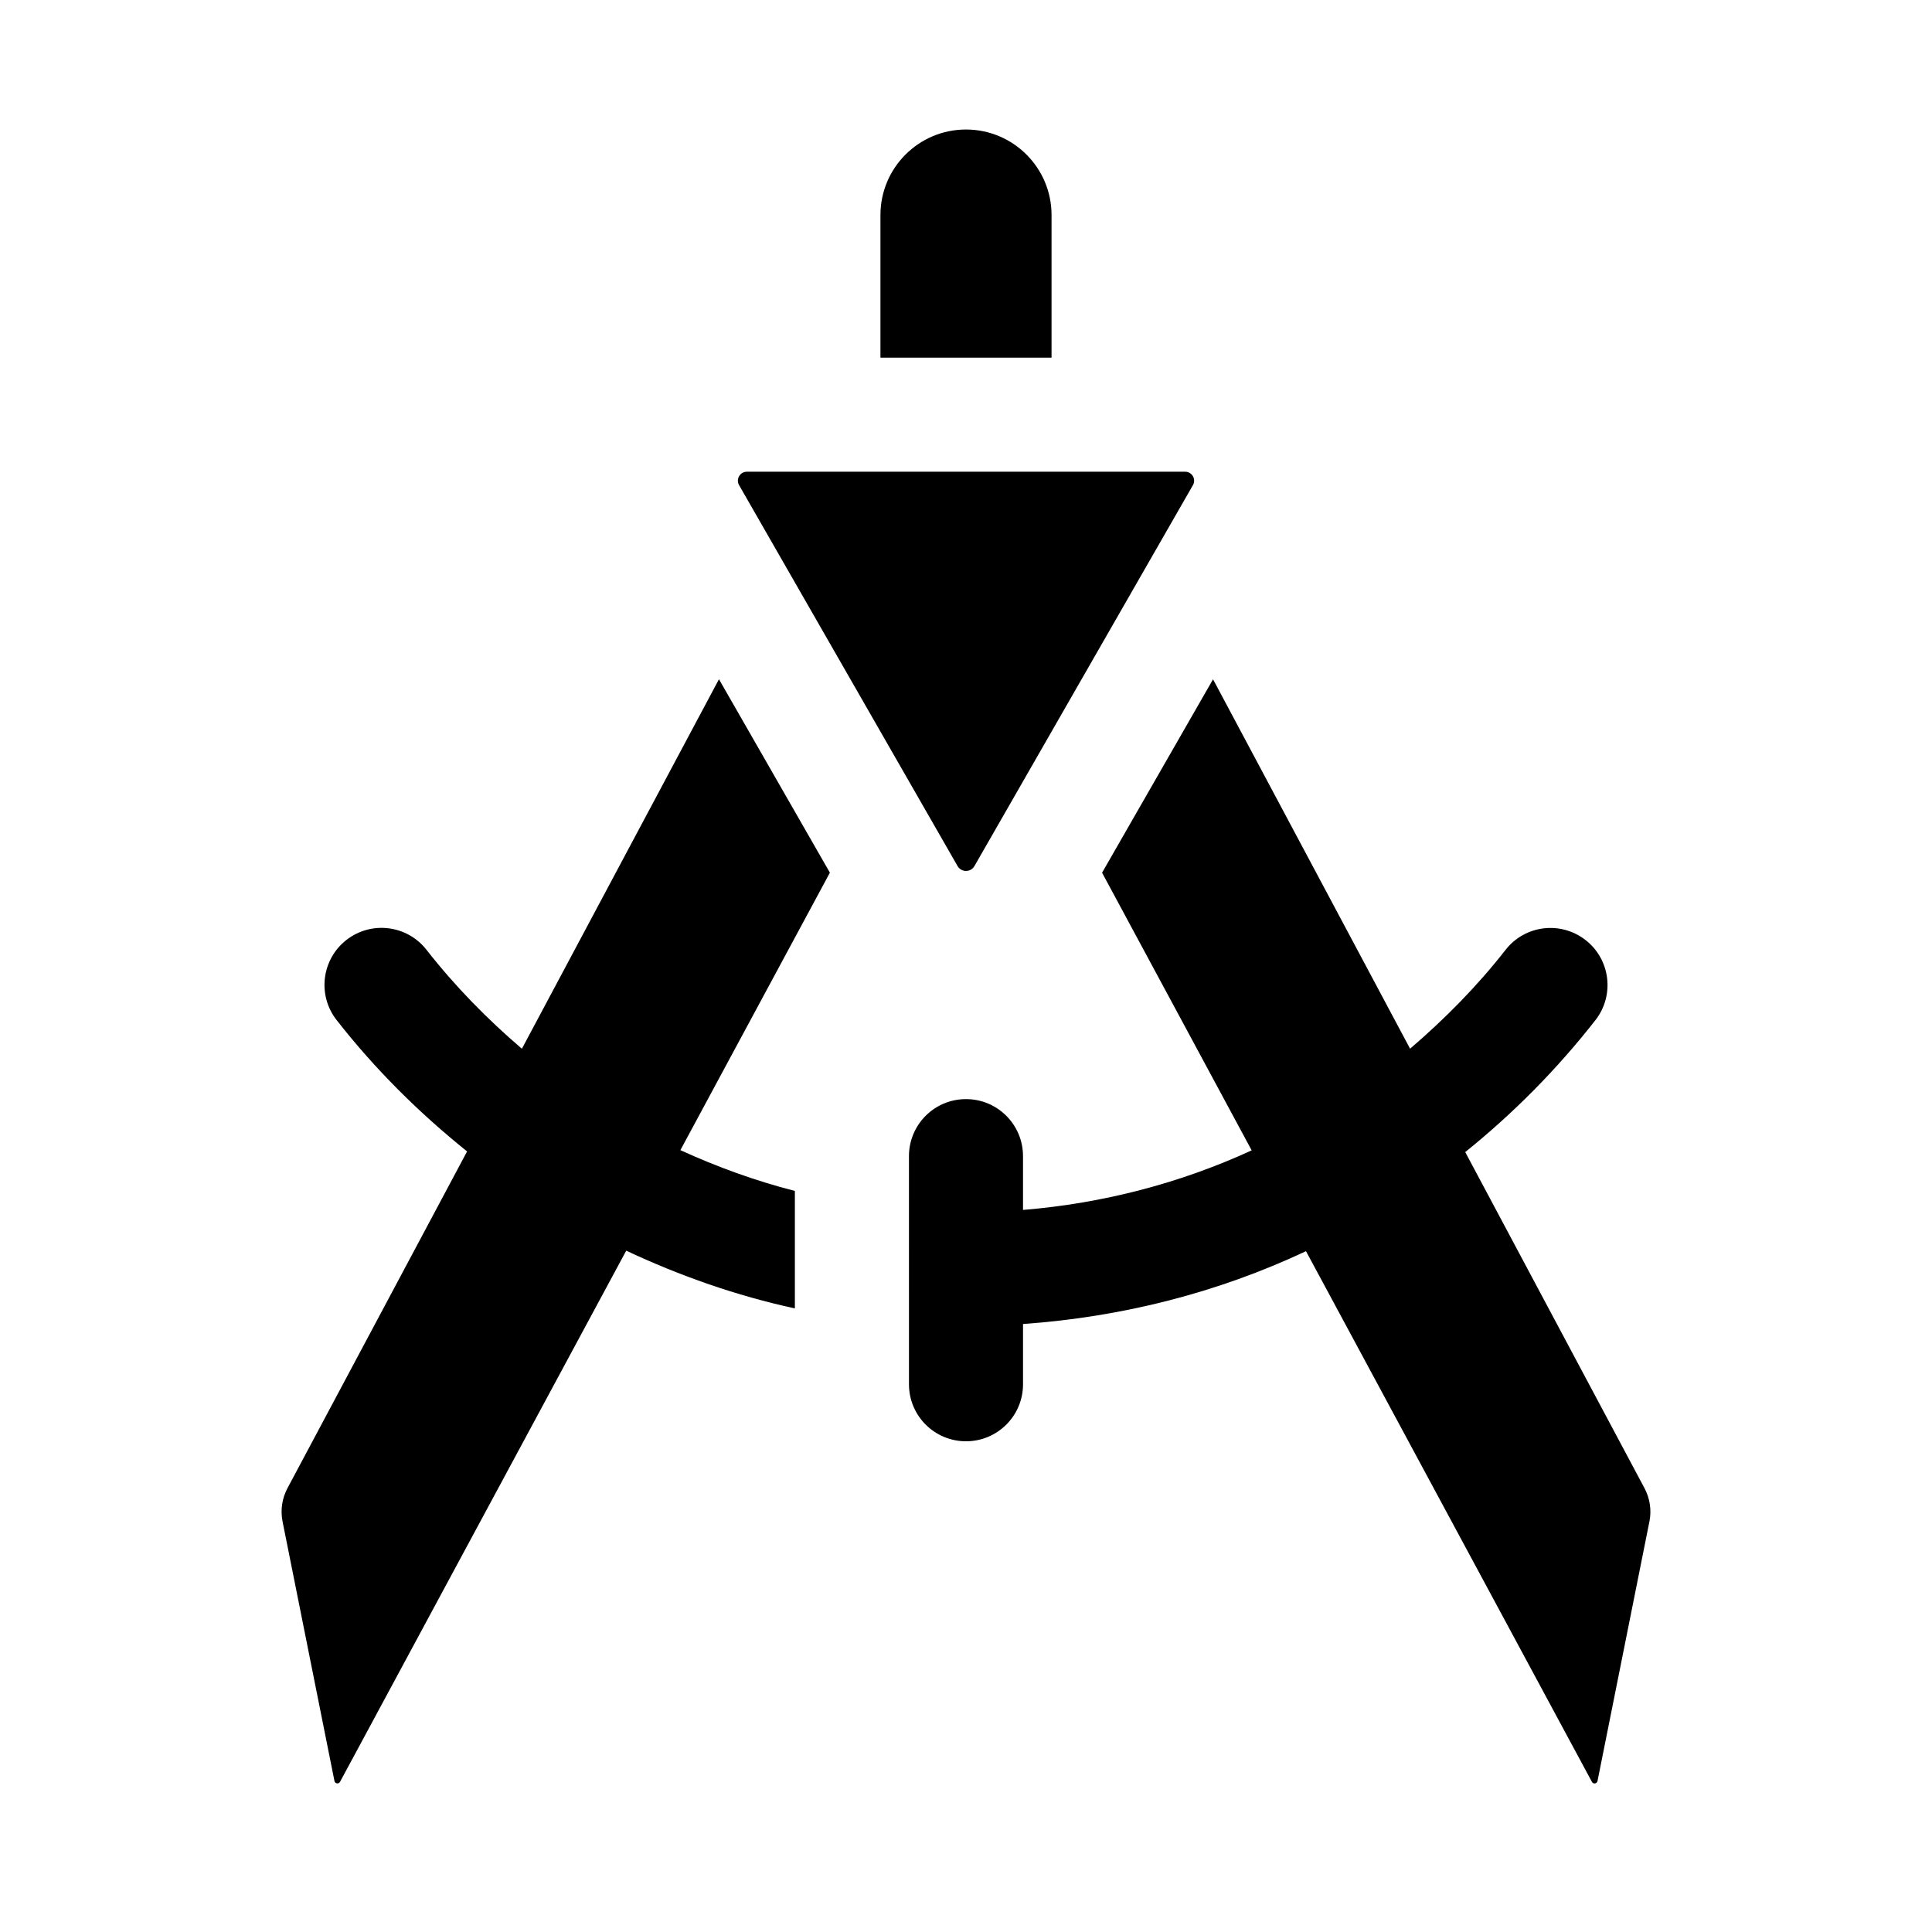
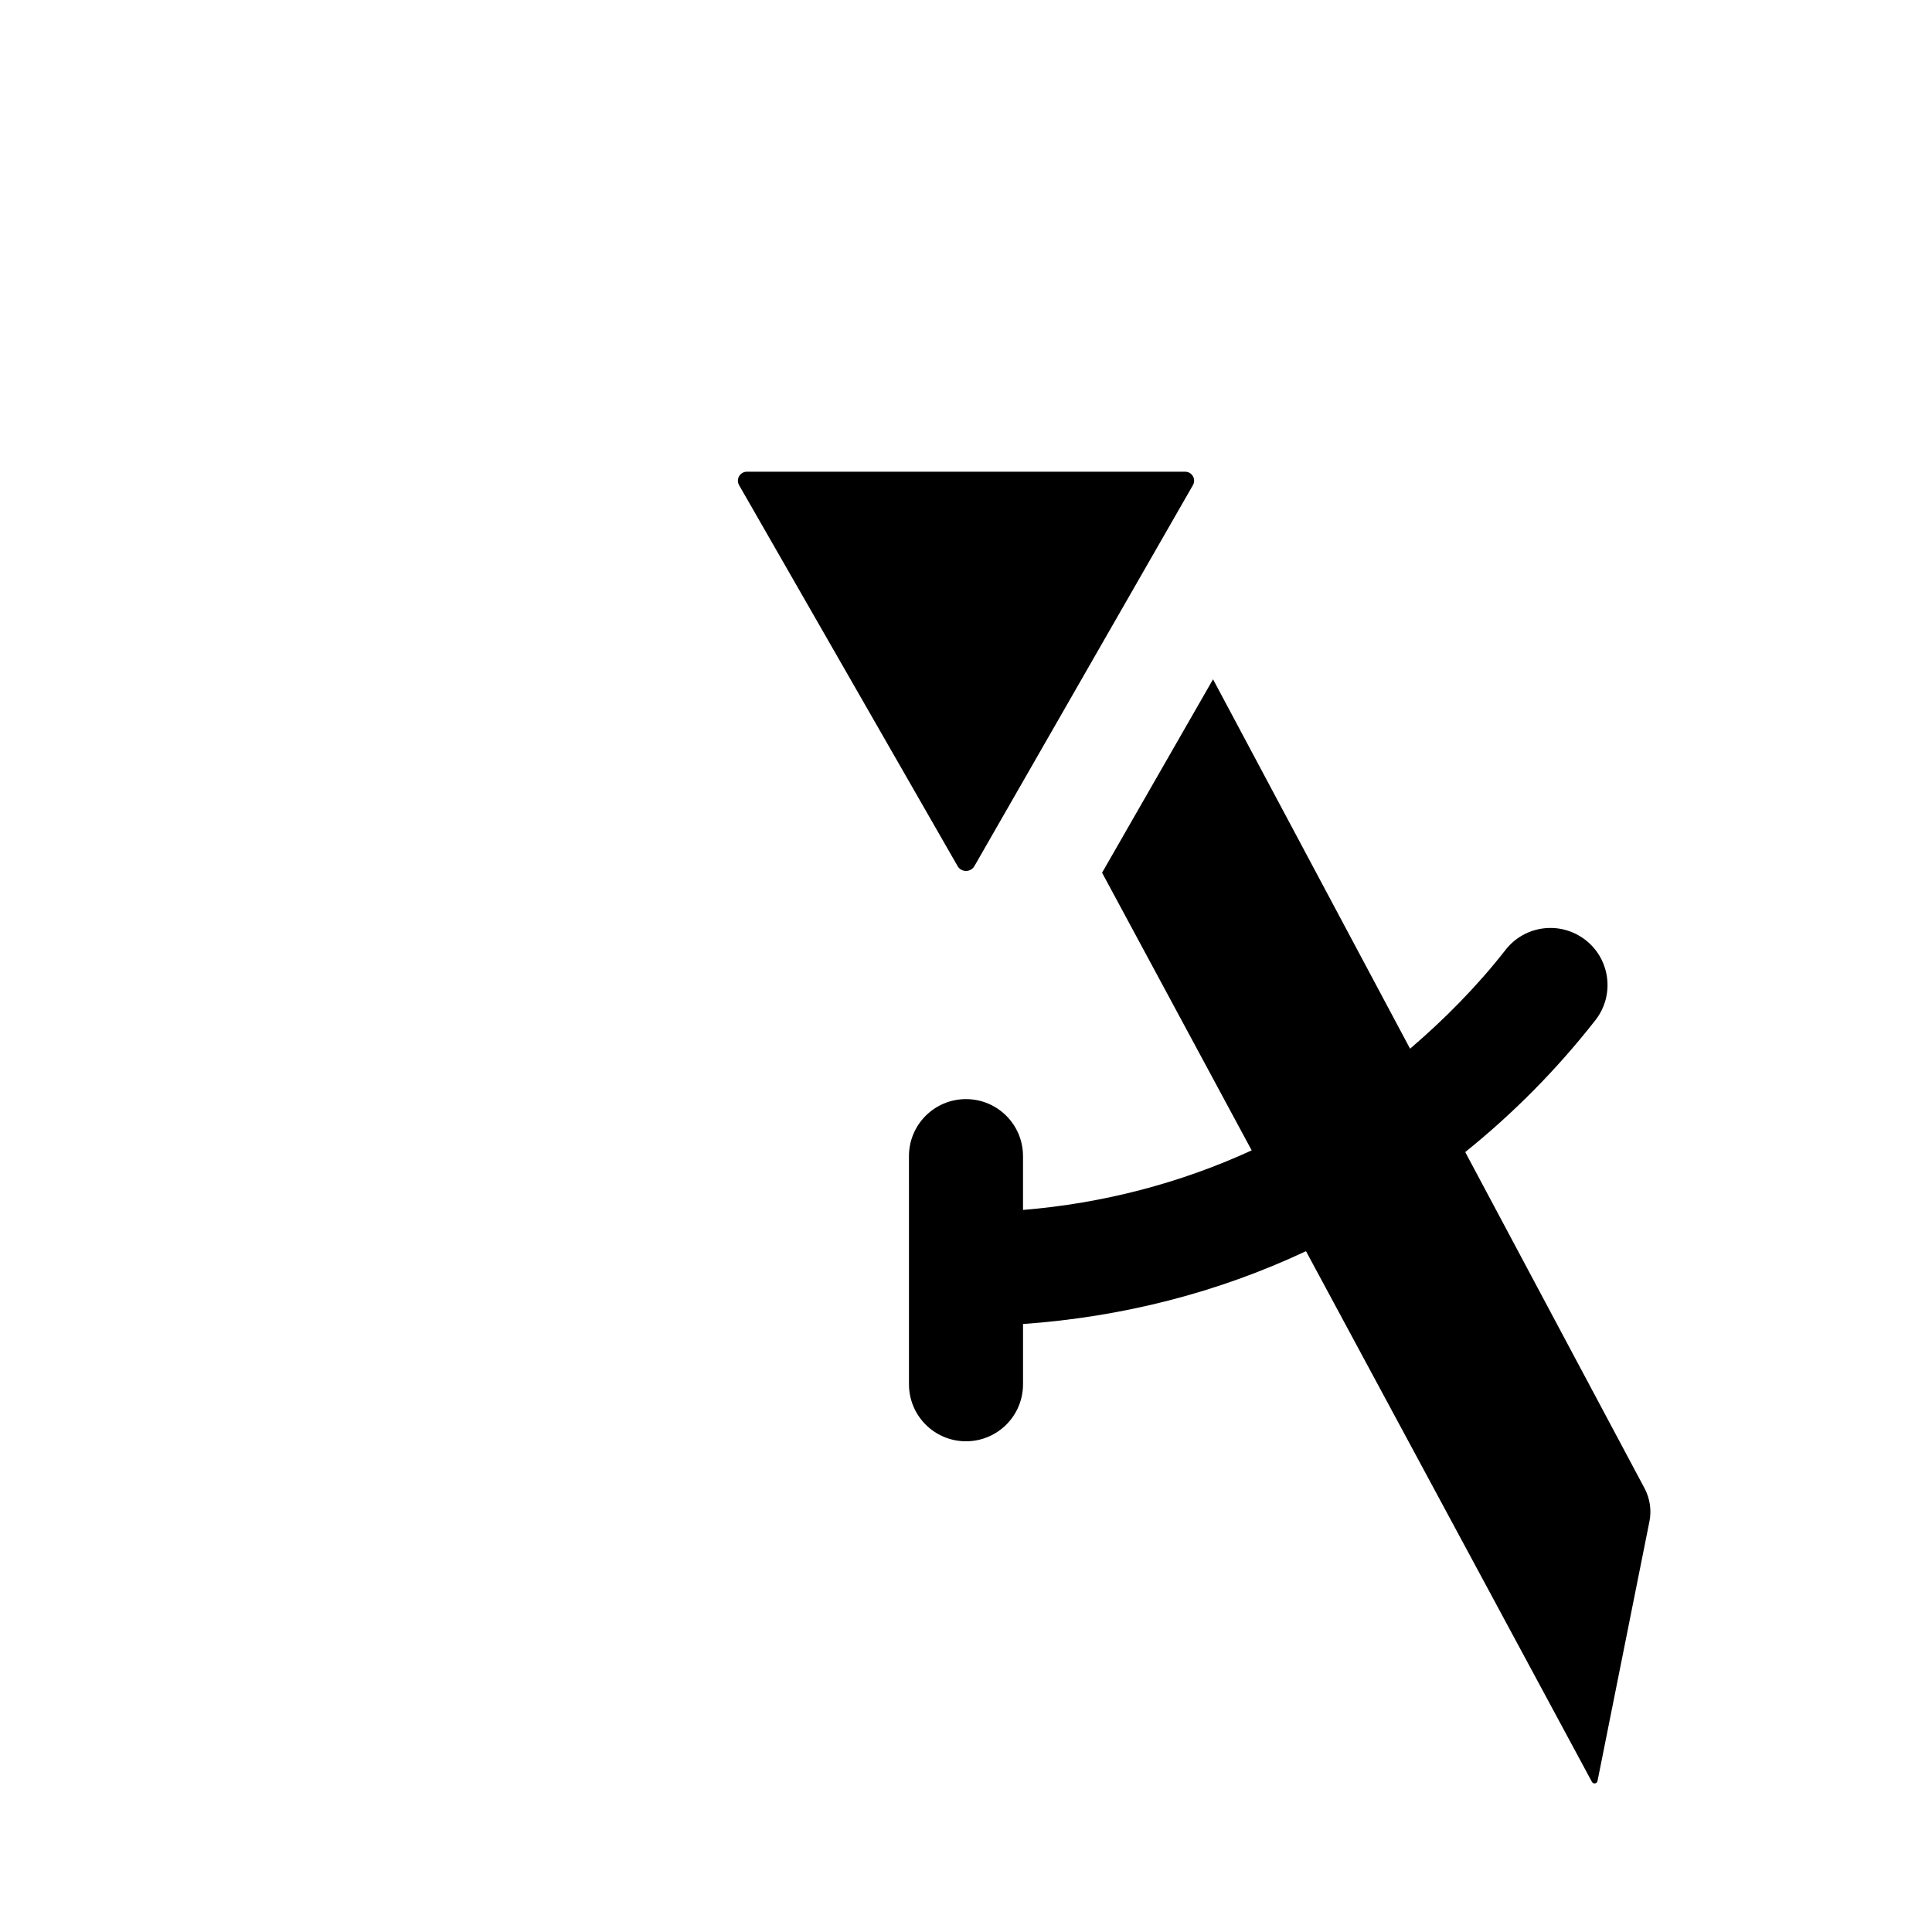
<svg xmlns="http://www.w3.org/2000/svg" fill="#000000" width="800px" height="800px" version="1.1" viewBox="144 144 512 512">
  <g>
-     <path d="m422.67 238.78h-45.344v-37.785c0-12.527 10.152-22.672 22.672-22.672s22.672 10.152 22.672 22.672z" />
    <path d="m397.77 373.52-57.906-100.95c-0.906-1.59 0.242-3.559 2.074-3.559h116.13c1.832 0 2.984 1.969 2.07 3.559l-57.906 100.95c-0.988 1.715-3.477 1.715-4.465 0z" />
    <path d="m581.11 547.23-13.754 68.762c-0.145 0.73-1.129 0.875-1.48 0.223l-75.777-140.64c-23.309 10.965-48.656 17.445-74.988 19.301v15.969c0 8.352-6.762 15.113-15.113 15.113s-15.113-6.762-15.113-15.113l-0.004-60.457c0-8.352 6.762-15.113 15.113-15.113 8.352 0 15.113 6.762 15.113 15.113v14.258c21.242-1.75 41.672-7.094 60.598-15.785l-39.645-73.582 29.406-51.258 52.219 97.898c9.133-7.836 17.699-16.465 25.293-26.184 5.125-6.574 14.594-7.766 21.227-2.602 6.57 5.141 7.734 14.637 2.602 21.211-10.27 13.129-21.871 24.801-34.508 34.965l47.52 89.098c1.434 2.707 1.898 5.824 1.293 8.828z" />
-     <path d="m363.93 375.27-39.621 73.531c9.758 4.457 19.879 8.133 30.34 10.812v31.129c-15.523-3.371-30.449-8.621-44.691-15.301l-75.844 140.76c-0.352 0.656-1.336 0.508-1.48-0.223l-13.754-68.762c-0.598-3.004-0.141-6.121 1.301-8.828l47.602-89.25c-12.641-10.148-24.324-21.695-34.586-34.824-5.141-6.574-3.969-16.07 2.602-21.215 6.609-5.144 16.086-3.969 21.227 2.606 7.602 9.723 16.137 18.402 25.281 26.219l52.227-97.922z" />
  </g>
</svg>